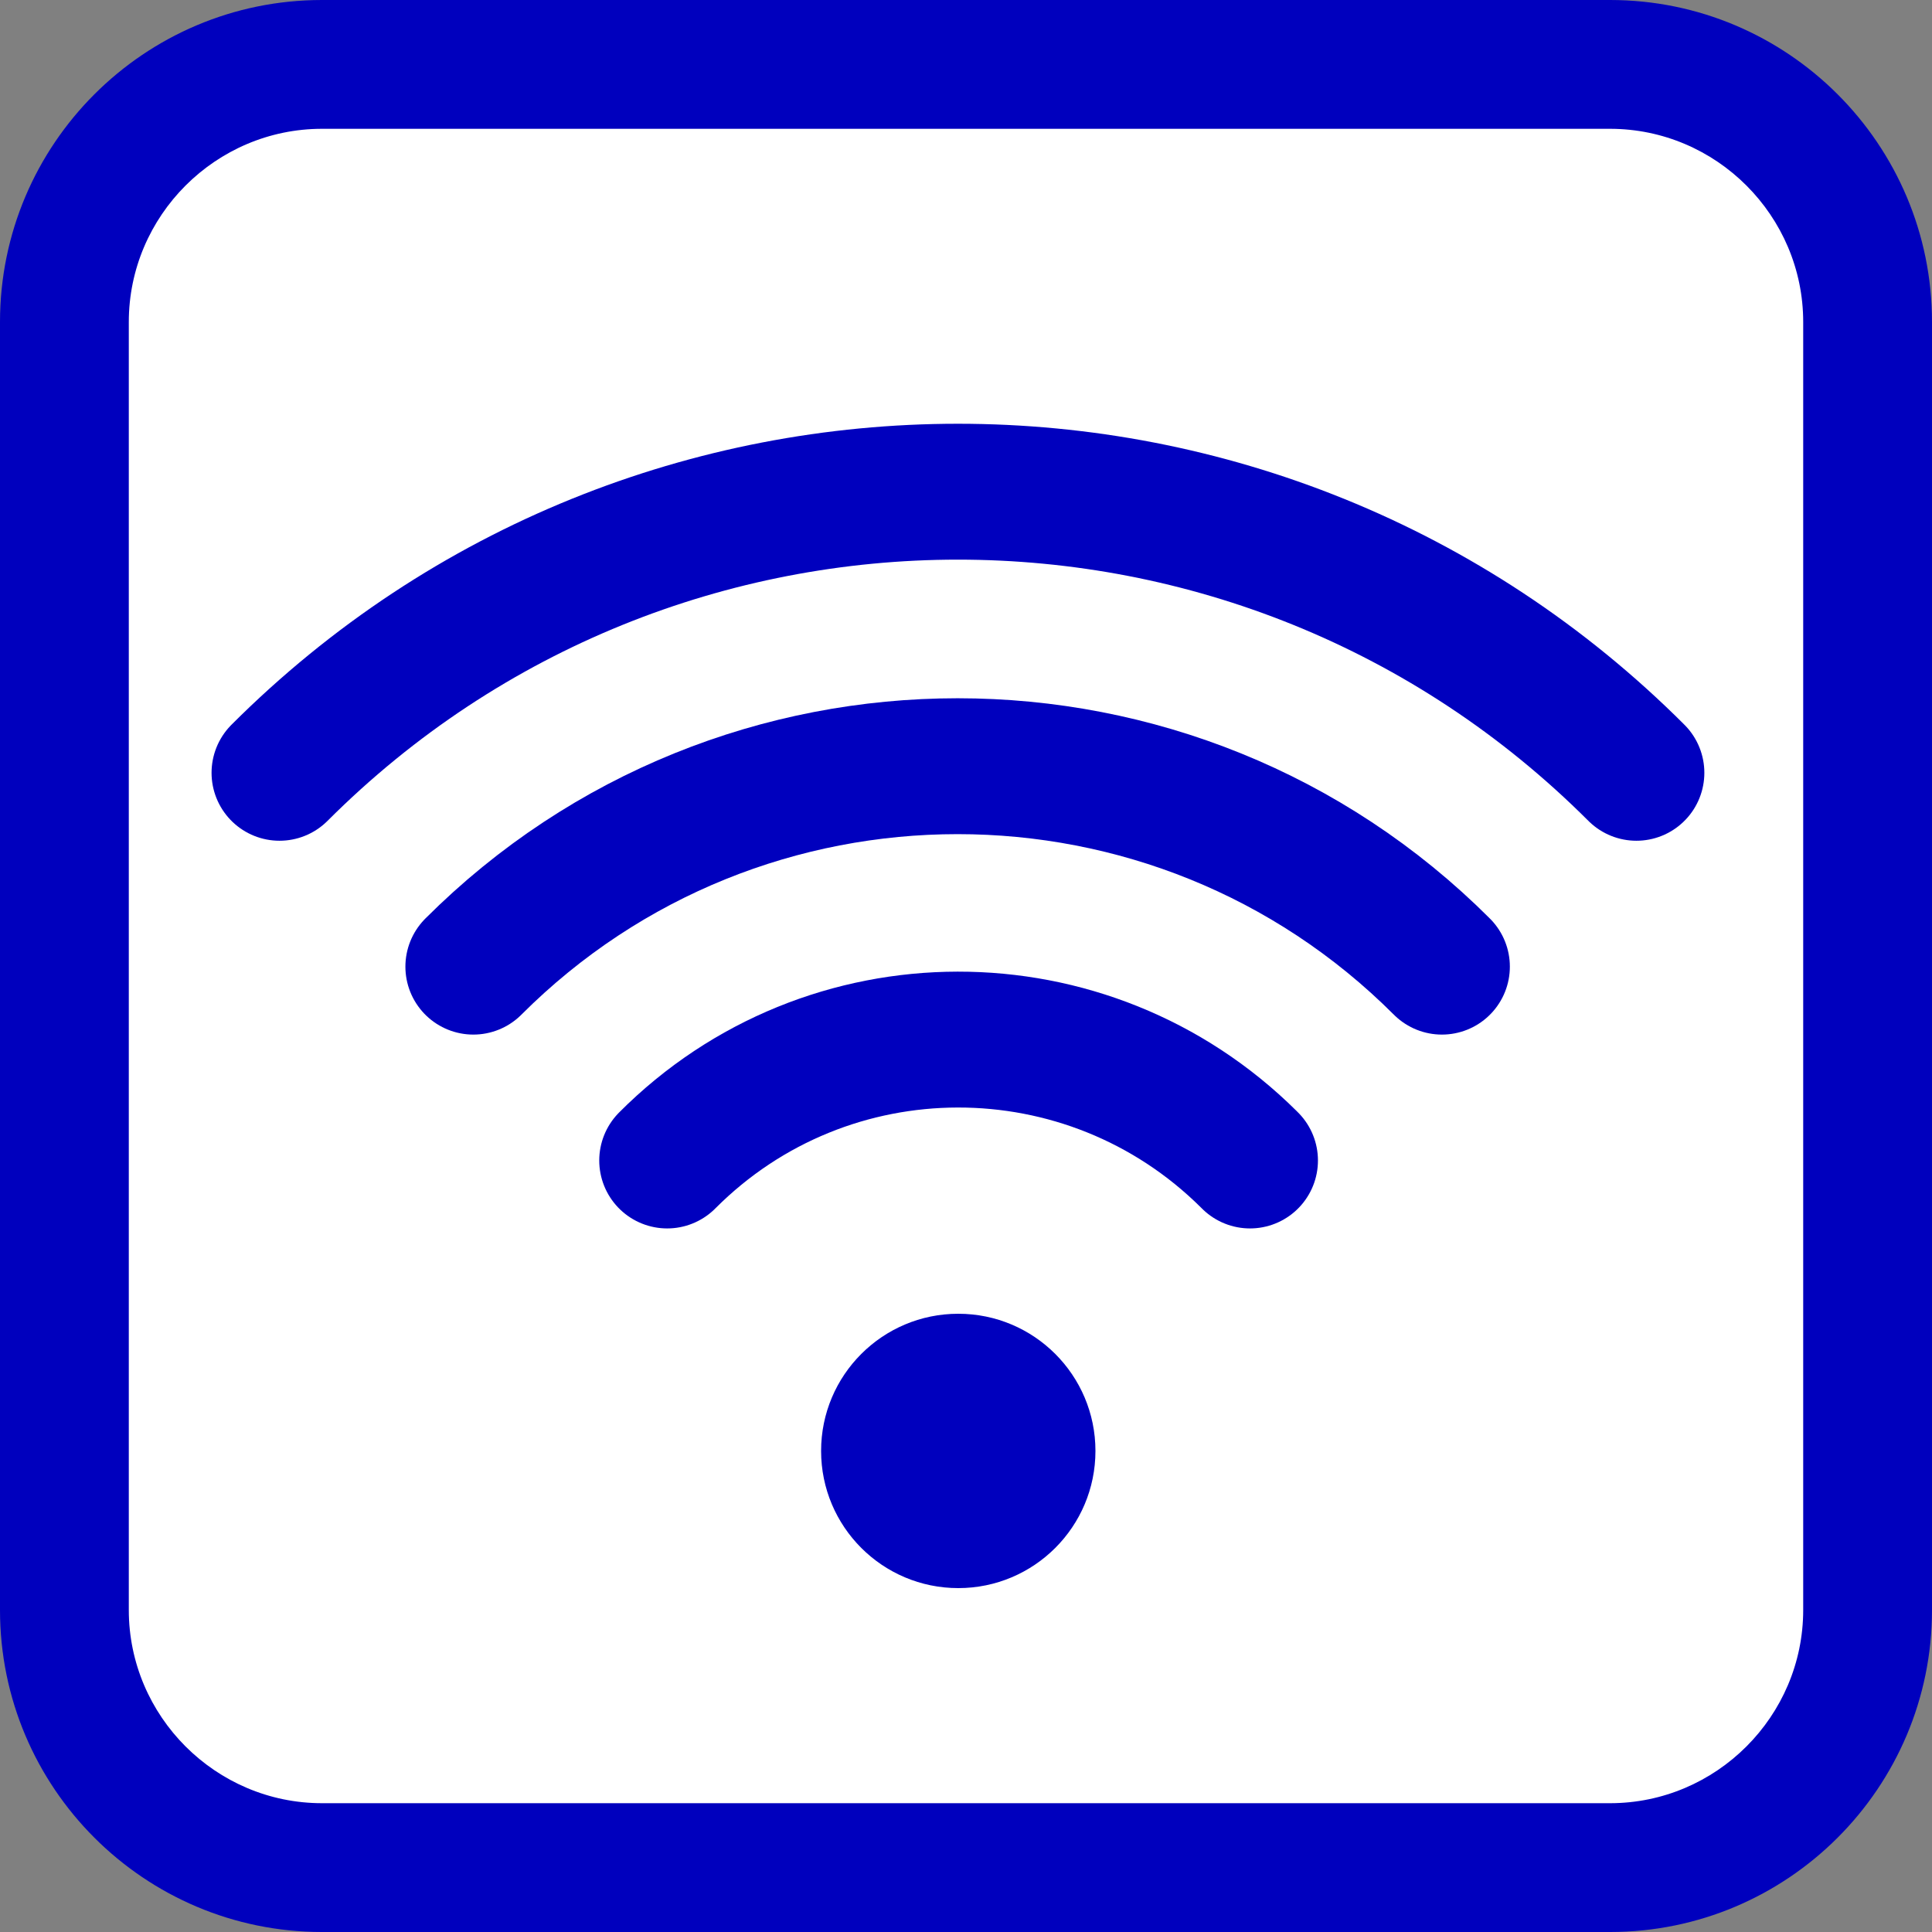
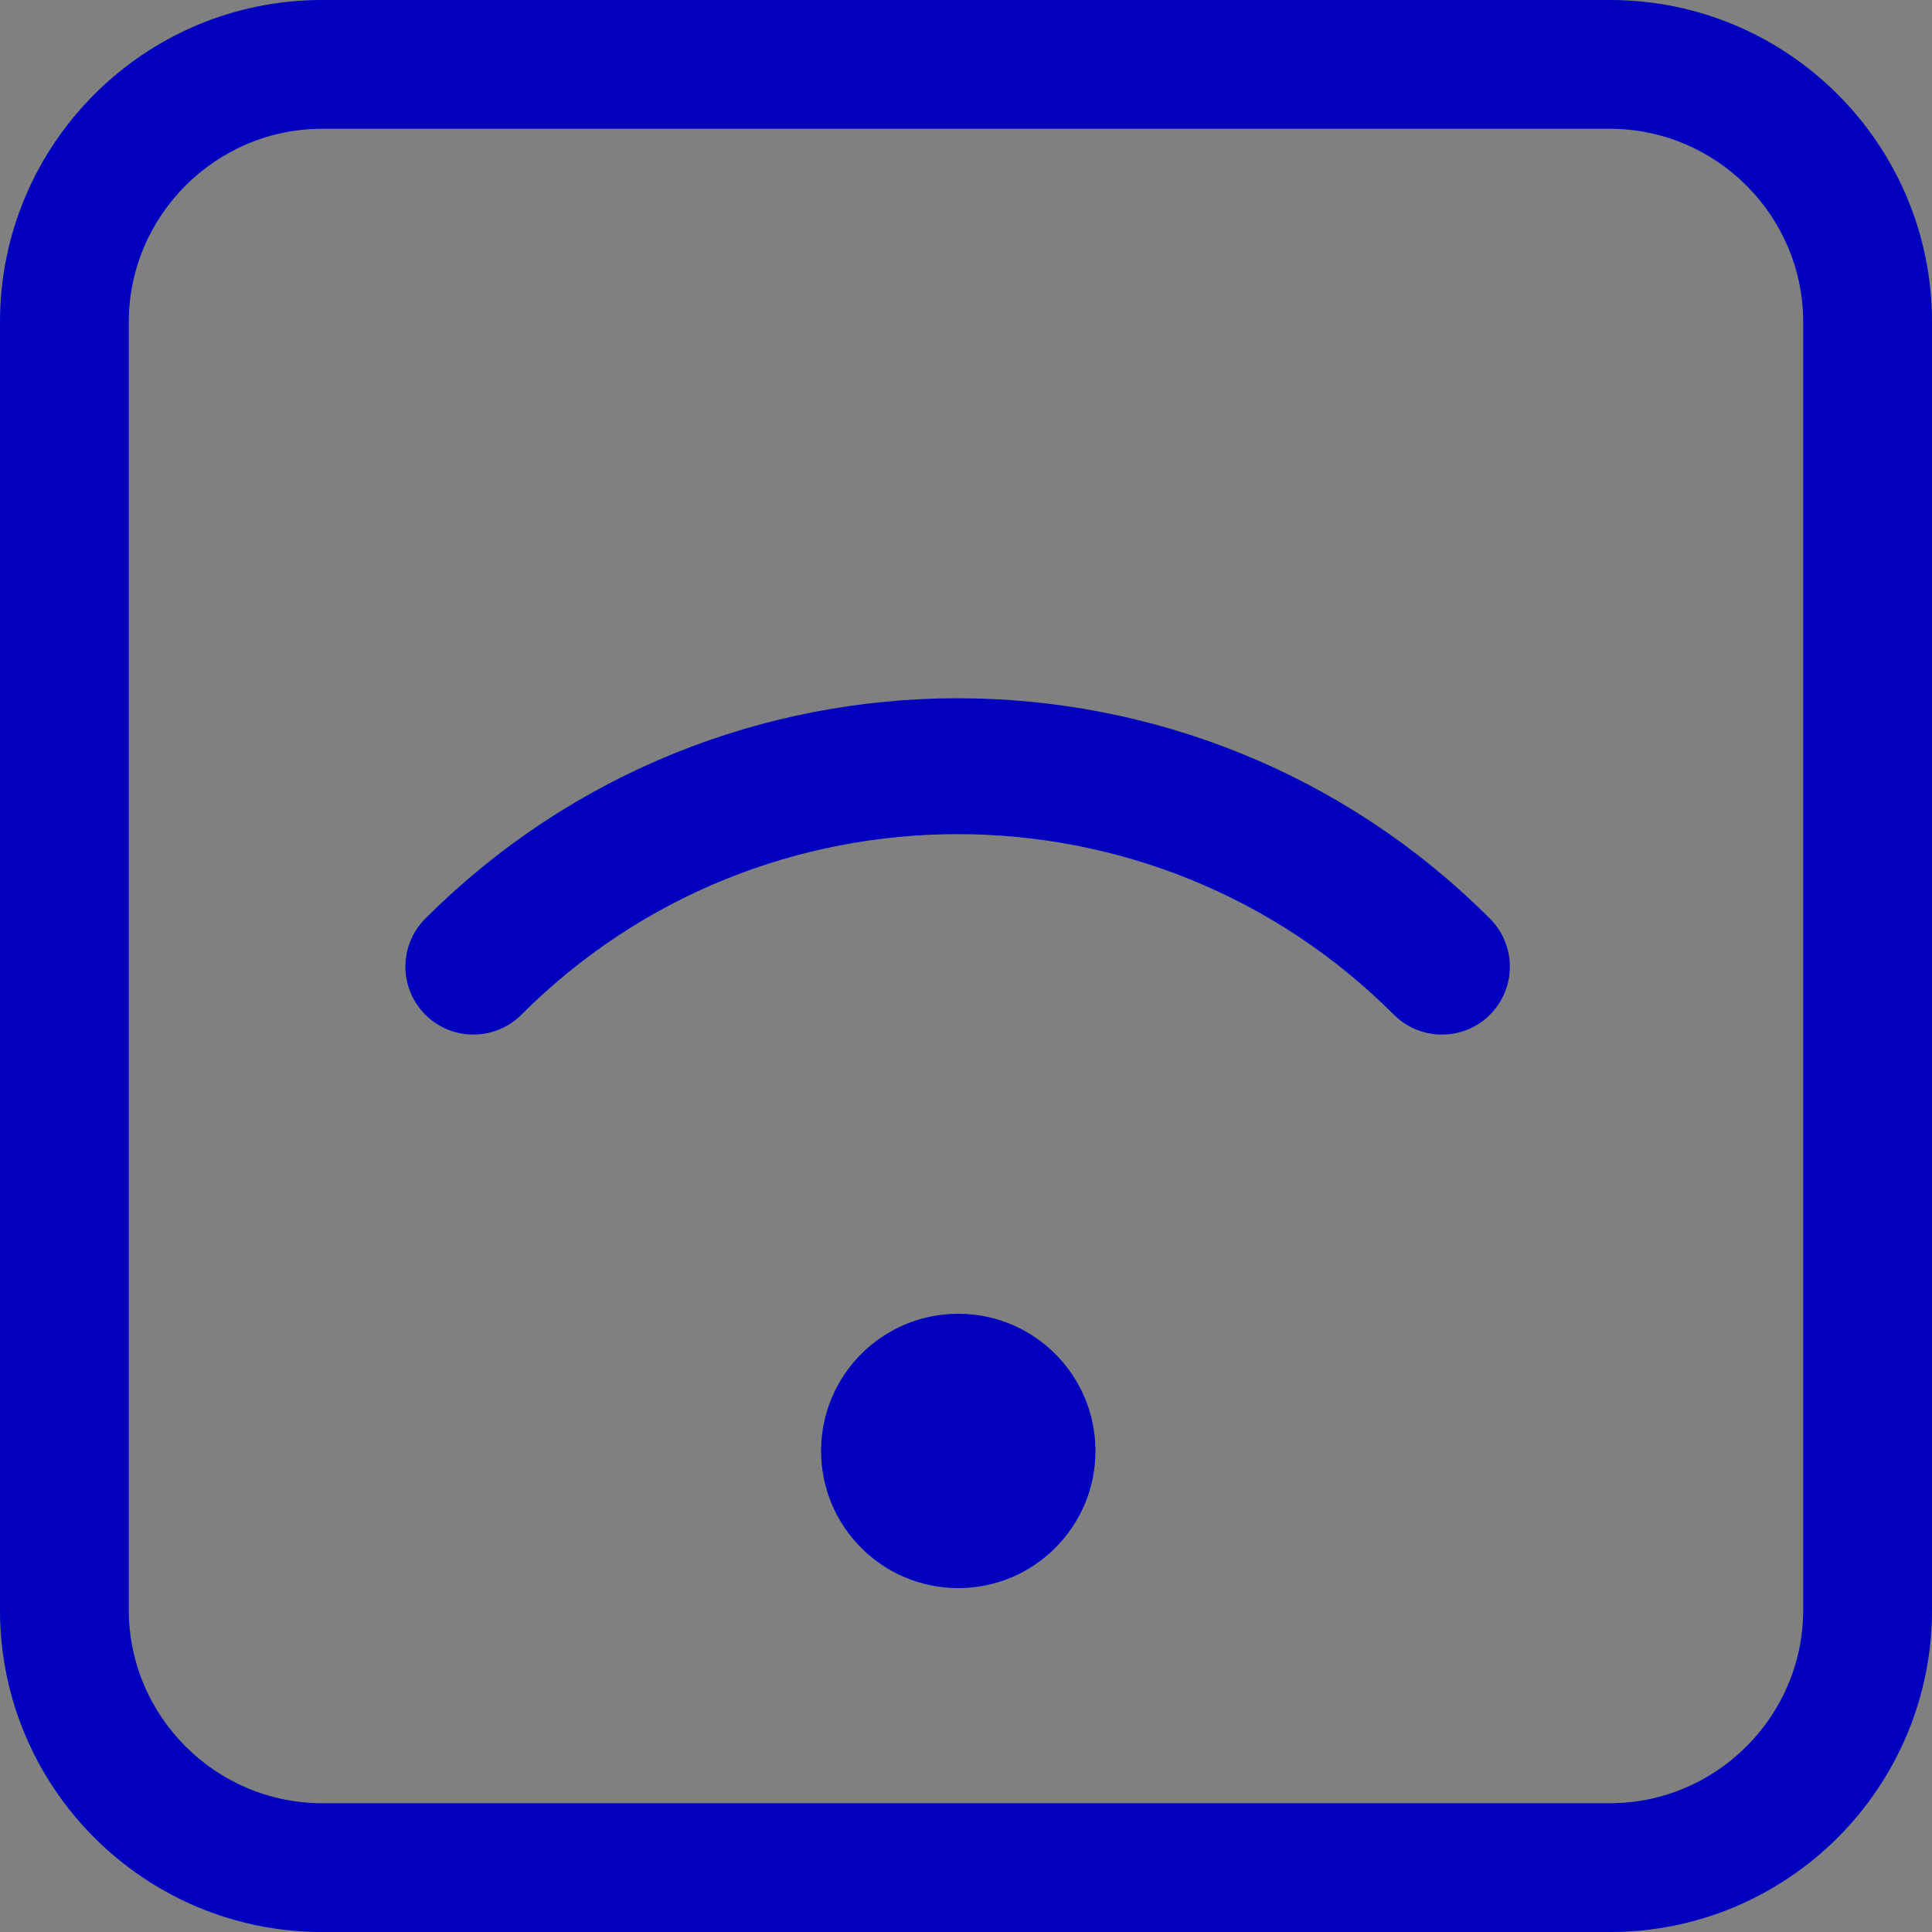
<svg xmlns="http://www.w3.org/2000/svg" id="_レイヤー_1" data-name="レイヤー 1" viewBox="0 0 30 30">
  <rect x="0" y="0" width="30" height="30" fill="#808080" stroke="none" />
  <defs>
    <style>
      .cls-1 {
        fill: #fff;
      }

      .cls-2 {
        fill: #0000be;
      }

      .cls-3 {
        fill: none;
        stroke: #0000be;
        stroke-linecap: round;
        stroke-miterlimit: 10;
        stroke-width: 2.11px;
      }
    </style>
  </defs>
  <g>
-     <rect class="cls-1" x="1" y="1" width="28" height="28" rx="4" ry="4" />
    <path class="cls-2" d="m25,2c1.65,0,3,1.35,3,3v20c0,1.65-1.35,3-3,3H5c-1.65,0-3-1.35-3-3V5c0-1.65,1.35-3,3-3h20m0-2H5C2.24,0,0,2.24,0,5v20c0,2.76,2.24,5,5,5h20c2.76,0,5-2.24,5-5V5c0-2.76-2.24-5-5-5h0Z" />
  </g>
  <g>
    <circle class="cls-2" cx="14.88" cy="22.53" r="2.13" />
-     <path class="cls-3" d="m10.36,18.02c2.49-2.5,6.53-2.5,9.03-.02,0,0,.01.01.02.02" />
    <path class="cls-3" d="m7.35,15.01c4.15-4.15,10.89-4.15,15.04,0" />
-     <path class="cls-3" d="m4.34,12c5.82-5.82,15.25-5.82,21.07,0,0,0,0,0,0,0" />
  </g>
</svg>